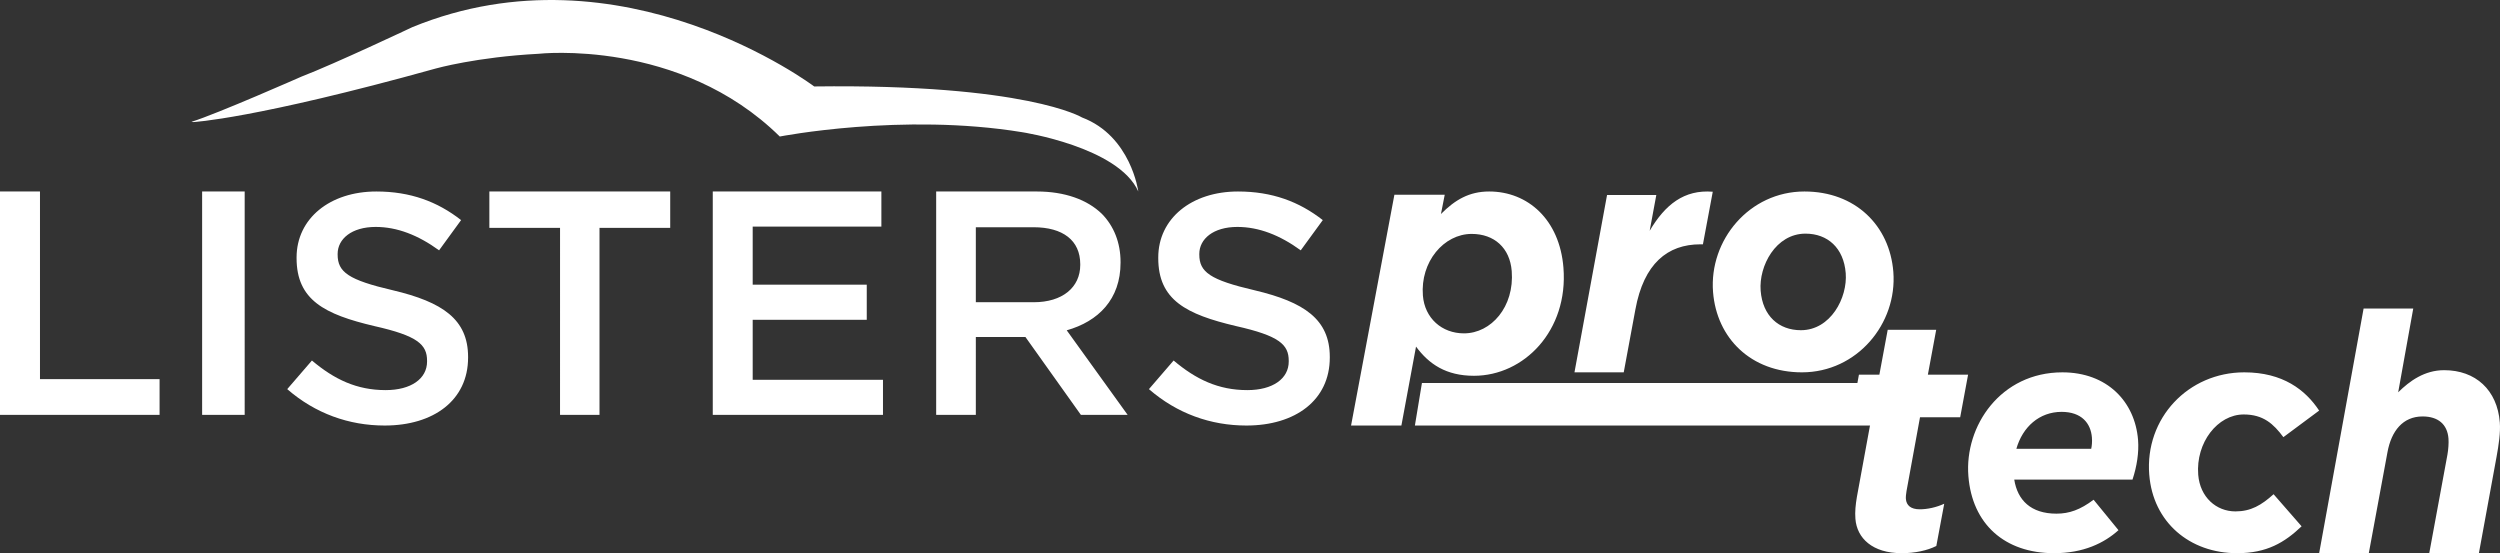
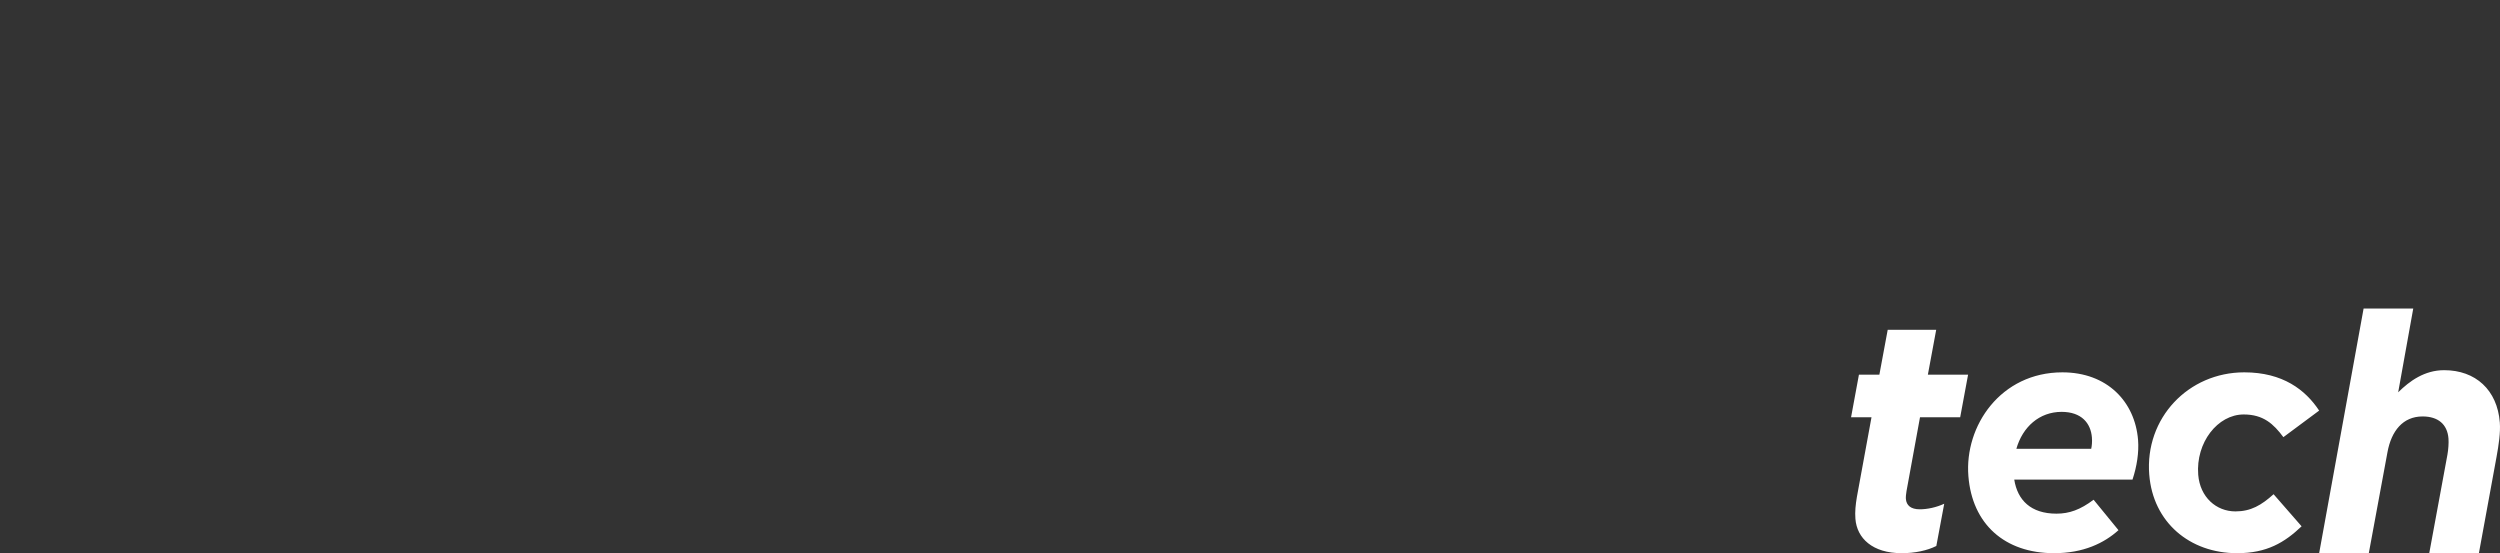
<svg xmlns="http://www.w3.org/2000/svg" width="235" height="52" viewBox="0 0 235 52">
  <rect x="0" y="0" width="235" height="52" fill="#333333" stroke="none" />
  <g fill="#FFF" fill-rule="evenodd">
-     <path d="M142.102 25.478c-.174-2.183-1.647-3.49-3.763-3.49-2.618 0-4.839 2.617-4.587 5.796.168 2.119 1.777 3.552 3.862 3.552 2.552 0 4.752-2.494 4.488-5.858zm-11.029-7.17h4.731l-.355 1.81c1.327-1.341 2.665-2.118 4.533-2.118 3.642 0 6.624 2.647 6.982 7.165.469 5.921-3.71 10.159-8.411 10.159-2.615 0-4.226-1.09-5.446-2.743L131.731 40H127l4.073-21.691zM151.062 18.332h4.631l-.623 3.36c1.454-2.457 3.232-3.887 5.93-3.67l-.925 4.944h-.243c-3.078 0-5.315 1.804-6.106 6.128L152.631 35H148l3.062-16.668zM173.498 25.677c-.187-2.375-1.705-3.715-3.782-3.715-2.8 0-4.396 3.045-4.215 5.362.187 2.374 1.706 3.715 3.782 3.715 2.797 0 4.396-3.045 4.215-5.362m-12.472 1.77c-.38-4.875 3.412-9.447 8.591-9.447 4.784 0 8.012 3.2 8.357 7.556.38 4.872-3.416 9.444-8.592 9.444-4.783 0-8.015-3.2-8.356-7.554" />
    <path d="M174.408 48.768c-.052-.677.018-1.326.141-2.063l1.372-7.482H174l.74-4.005h1.921l.784-4.218h4.558l-.783 4.218H185l-.743 4.005h-3.777l-1.266 6.928c-.042.246-.077.554-.062.739.046.616.466.984 1.305.984.721 0 1.575-.185 2.3-.524l-.743 3.972c-.866.432-2.017.678-3.249.678-2.76 0-4.218-1.413-4.357-3.232M189.537 42.19h7.036c.067-.306.098-.67.067-1.065-.106-1.34-.974-2.41-2.848-2.41-2.082 0-3.663 1.402-4.255 3.476zm-.197 2.894c.304 1.92 1.55 3.2 3.967 3.2 1.207 0 2.235-.366 3.491-1.309l2.34 2.862c-1.356 1.22-3.303 2.163-6.052 2.163-4.65 0-7.705-2.742-8.058-7.251-.374-4.721 3.037-9.749 8.837-9.749 4.195 0 6.828 2.742 7.114 6.366.09 1.16-.11 2.47-.525 3.718H189.34zM202.03 44.629c-.427-5.334 3.681-9.629 8.93-9.629 3.623 0 5.75 1.644 7.04 3.596l-3.362 2.497c-.926-1.248-1.89-2.133-3.728-2.133-2.457 0-4.518 2.652-4.277 5.669.169 2.102 1.688 3.443 3.498 3.443 1.444 0 2.44-.581 3.586-1.616l2.633 3.017c-1.596 1.521-3.266 2.527-6.058 2.527-4.48 0-7.908-2.925-8.261-7.371M222.179 29h4.667l-1.417 7.877c1.085-1.073 2.482-2.08 4.324-2.08 2.947 0 4.995 1.858 5.23 4.915.074.945-.109 2.142-.304 3.214L233.016 52h-4.667l1.71-9.264c.085-.47.13-1.101.098-1.51-.105-1.357-.99-2.08-2.434-2.08-1.843 0-2.935 1.354-3.302 3.368L222.667 52H218l4.179-23z" />
-     <path d="M133 40h44.335l.665-4h-44.338zM18.15 11.477s5.729-.283 22.823-5.04c0 0 3.82-1.075 9.65-1.381 0 0 13.272-1.485 22.677 7.777 0 0 11.512-2.253 22.776-.408 0 0 9.063 1.38 10.924 5.575 0 0-.686-5.217-5.289-6.958 0 0-5.193-3.172-25.177-2.916 0 0-18.08-13.638-37.766-5.578 0 0-7.249 3.429-10.432 4.654 0 0-7.887 3.482-10.336 4.249M0 18h3.758v17.64H15V39H0zM19 39h4V18h-4zM27 36.578l2.321-2.69c2.104 1.773 4.203 2.782 6.932 2.782 2.384 0 3.891-1.07 3.891-2.689v-.063c0-1.526-.878-2.35-4.956-3.267-4.674-1.102-7.31-2.446-7.31-6.386v-.061c0-3.669 3.138-6.204 7.497-6.204 3.2 0 5.74.949 7.968 2.689l-2.07 2.842c-1.977-1.437-3.953-2.2-5.96-2.2-2.259 0-3.576 1.13-3.576 2.535v.06c0 1.651 1.003 2.385 5.206 3.363C41.587 28.39 44 30.01 44 33.553v.061C44 37.615 40.77 40 36.159 40c-3.357 0-6.524-1.13-9.159-3.422M52.644 21.42H46V18h17v3.42h-6.647V39h-3.71zM67 18h15.85v3.3H70.753v5.46h10.722v3.299H70.753v5.64H83V39H67zM97.18 28.409c2.667 0 4.364-1.38 4.364-3.509v-.06c0-2.25-1.637-3.48-4.395-3.48h-5.421v7.049h5.452zM88 18h9.453c2.666 0 4.76.78 6.121 2.1 1.121 1.138 1.758 2.7 1.758 4.53v.06c0 3.45-2.09 5.519-5.06 6.36L106 39h-4.395l-5.213-7.32h-4.664V39H88V18zM108 36.578l2.32-2.69c2.102 1.773 4.203 2.782 6.931 2.782 2.386 0 3.89-1.07 3.89-2.689v-.063c0-1.526-.878-2.35-4.955-3.267-4.675-1.102-7.31-2.446-7.31-6.386v-.061c0-3.669 3.137-6.204 7.496-6.204 3.2 0 5.743.949 7.97 2.689l-2.073 2.842c-1.973-1.437-3.95-2.2-5.96-2.2-2.258 0-3.575 1.13-3.575 2.535v.06c0 1.651 1.006 2.385 5.208 3.363 4.642 1.101 7.058 2.72 7.058 6.264v.061c0 4.001-3.232 6.386-7.841 6.386-3.357 0-6.526-1.13-9.159-3.422" />
  </g>
</svg>